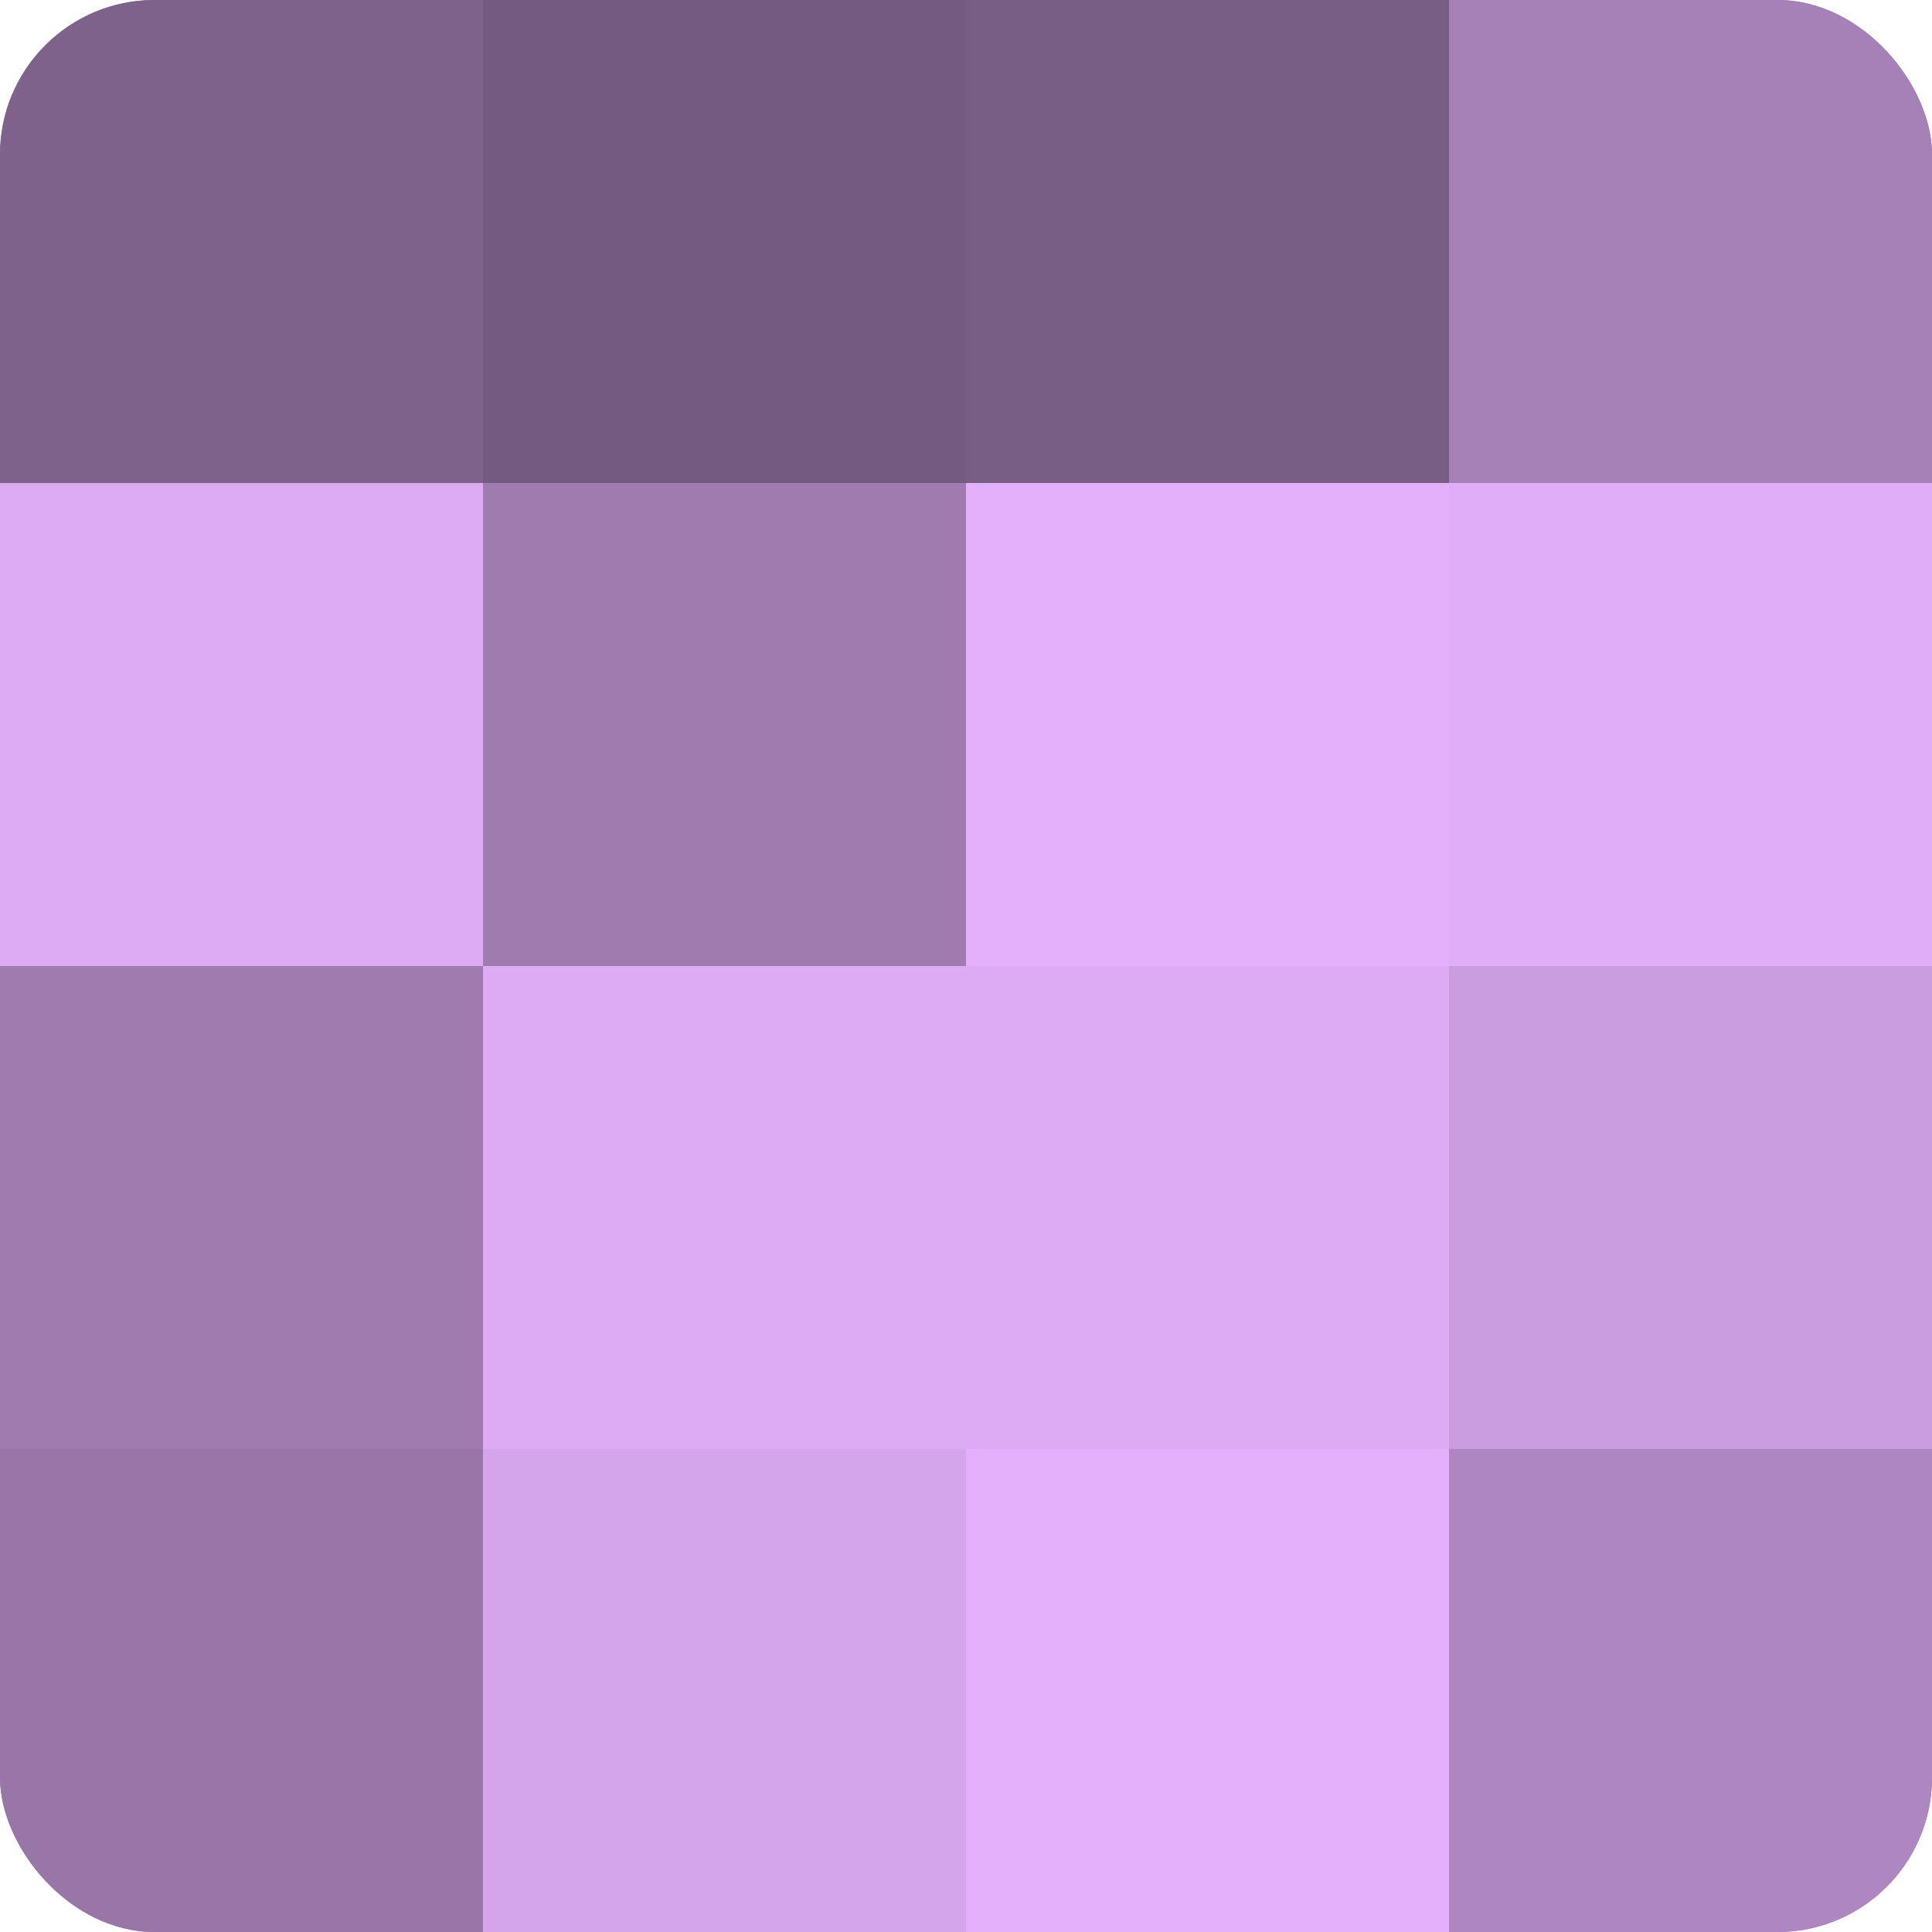
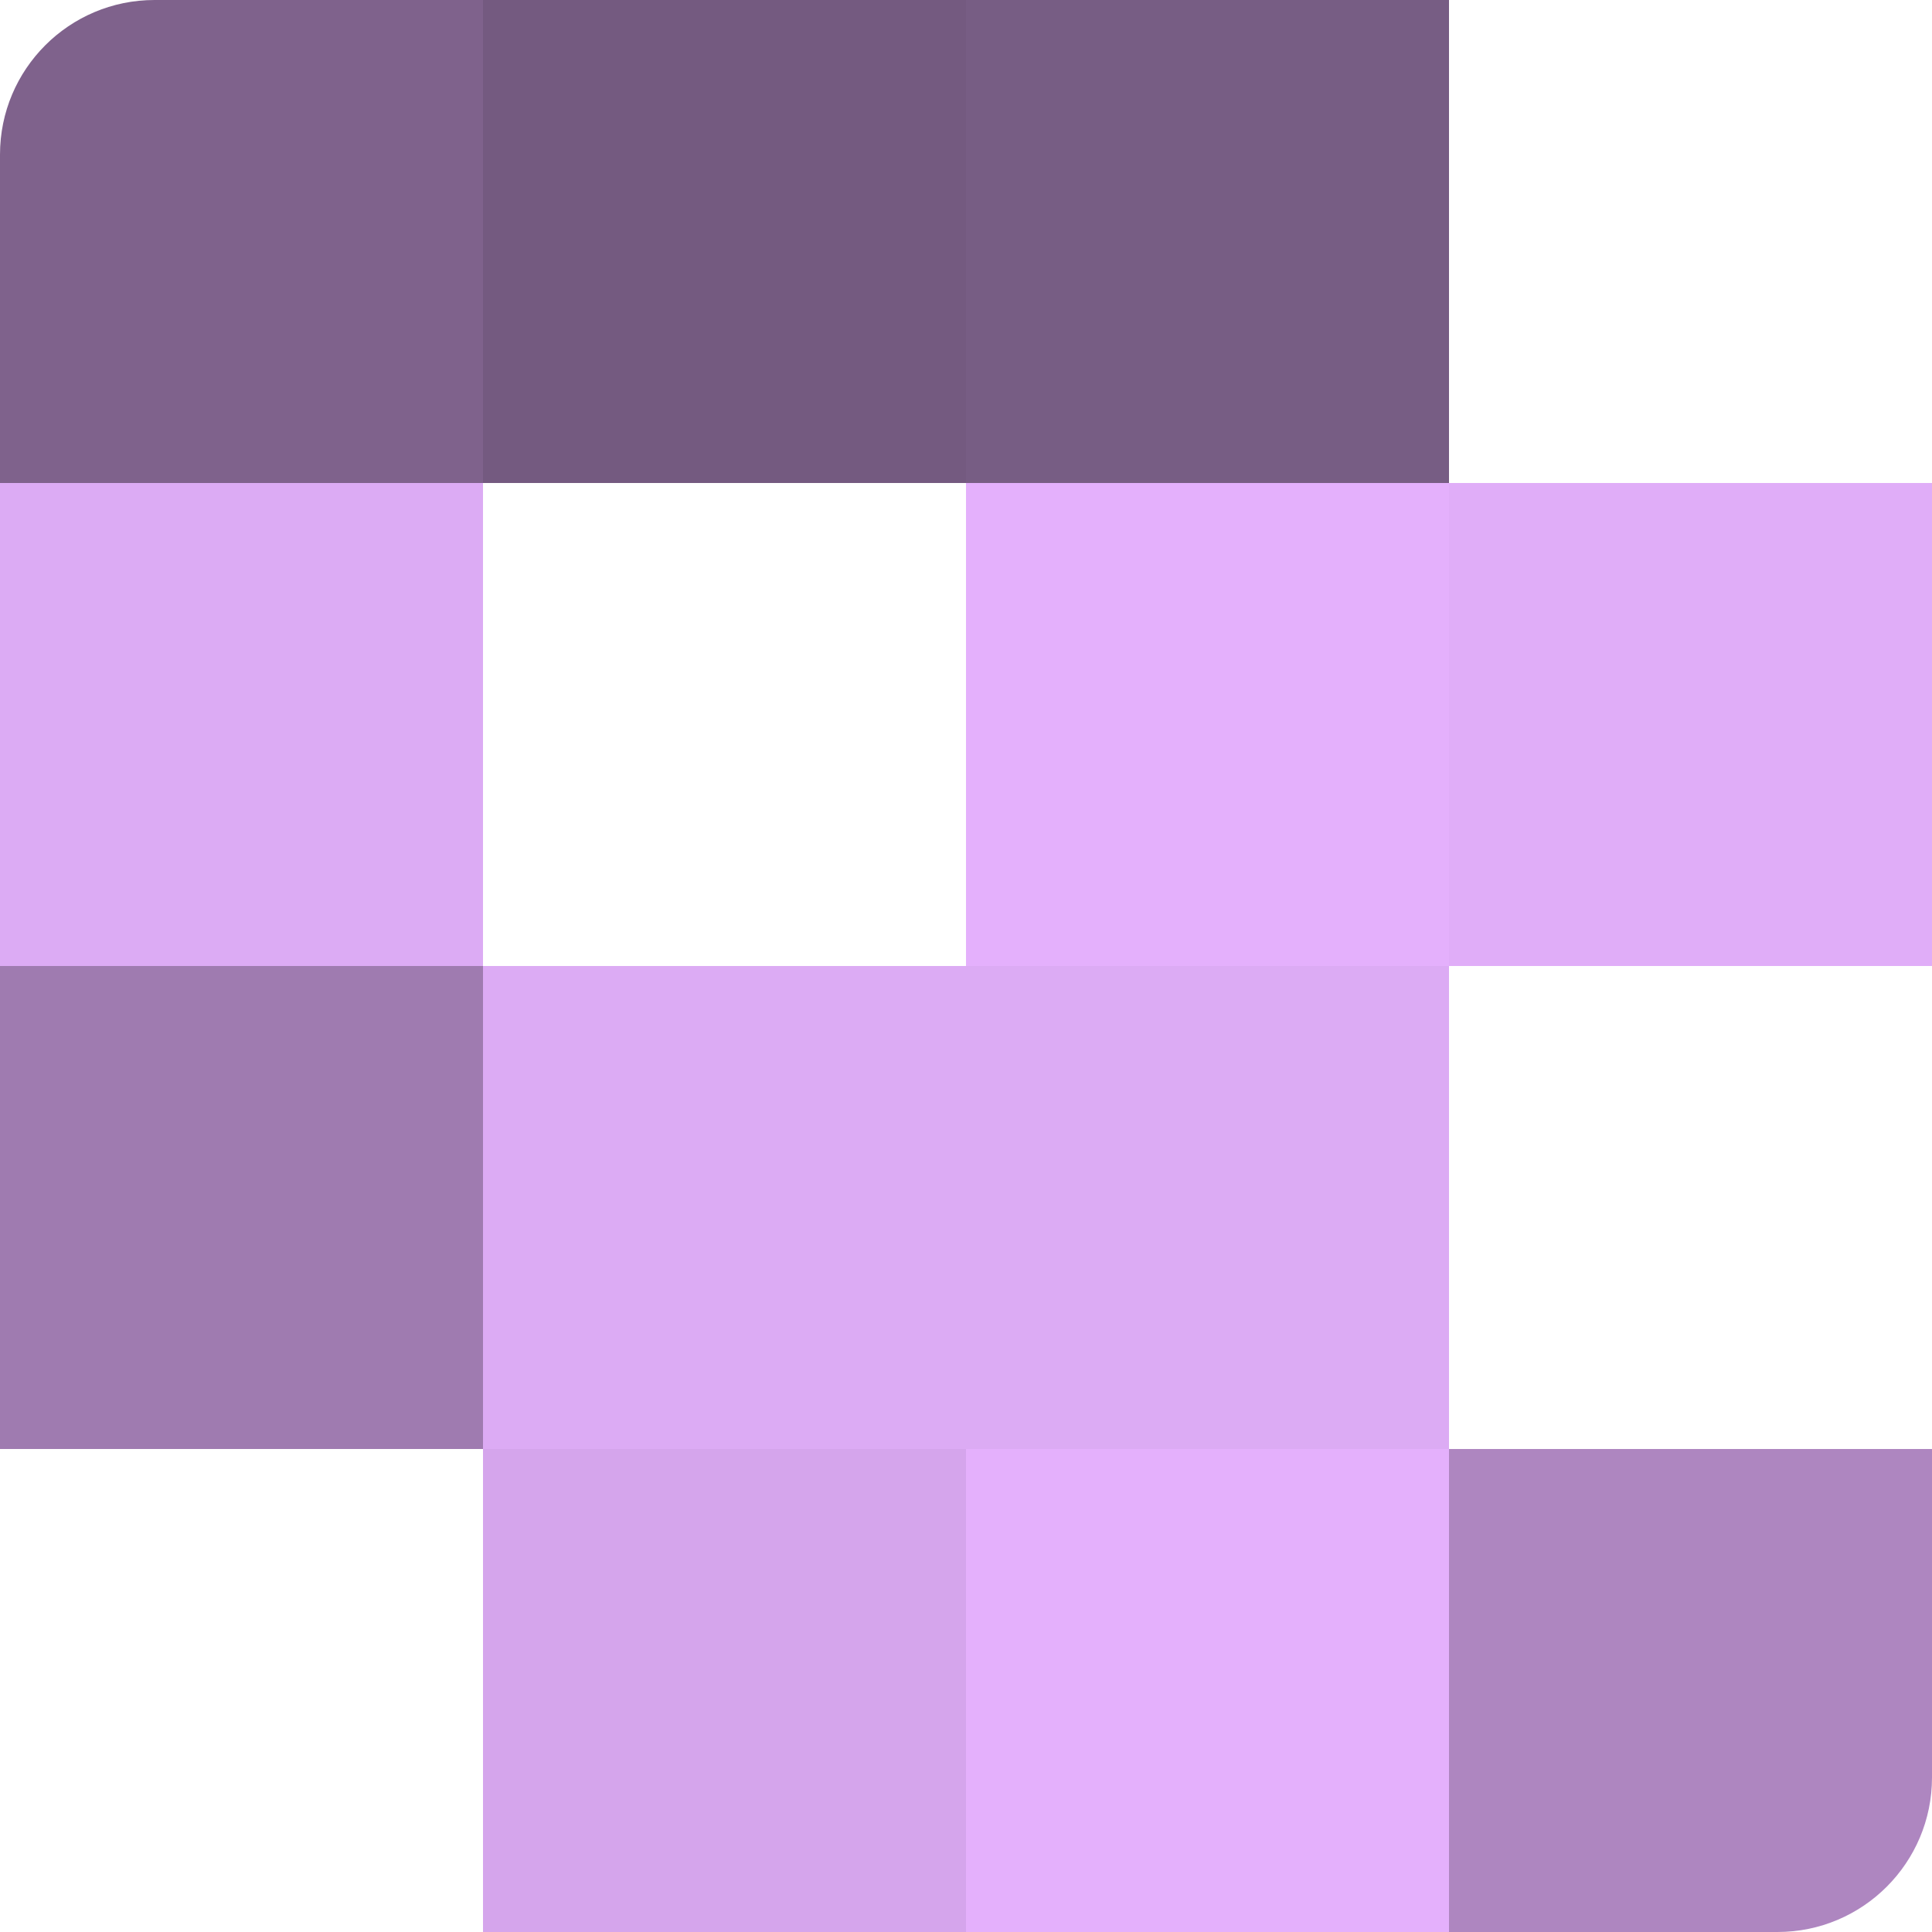
<svg xmlns="http://www.w3.org/2000/svg" width="60" height="60" viewBox="0 0 100 100" preserveAspectRatio="xMidYMid meet">
  <defs>
    <clipPath id="c" width="100" height="100">
      <rect width="100" height="100" rx="8" ry="8" />
    </clipPath>
  </defs>
  <g clip-path="url(#c)">
-     <rect width="100" height="100" fill="#9170a0" />
    <rect width="25" height="25" fill="#7f628c" />
    <rect y="25" width="25" height="25" fill="#dcabf4" />
    <rect y="50" width="25" height="25" fill="#9f7bb0" />
-     <rect y="75" width="25" height="25" fill="#9876a8" />
    <rect x="25" width="25" height="25" fill="#745a80" />
-     <rect x="25" y="25" width="25" height="25" fill="#9f7bb0" />
    <rect x="25" y="50" width="25" height="25" fill="#dcabf4" />
    <rect x="25" y="75" width="25" height="25" fill="#d5a5ec" />
    <rect x="50" width="25" height="25" fill="#775d84" />
    <rect x="50" y="25" width="25" height="25" fill="#e4b0fc" />
    <rect x="50" y="50" width="25" height="25" fill="#dcabf4" />
    <rect x="50" y="75" width="25" height="25" fill="#e4b0fc" />
-     <rect x="75" width="25" height="25" fill="#a681b8" />
    <rect x="75" y="25" width="25" height="25" fill="#e0adf8" />
-     <rect x="75" y="50" width="25" height="25" fill="#ca9de0" />
    <rect x="75" y="75" width="25" height="25" fill="#ae86c0" />
  </g>
</svg>